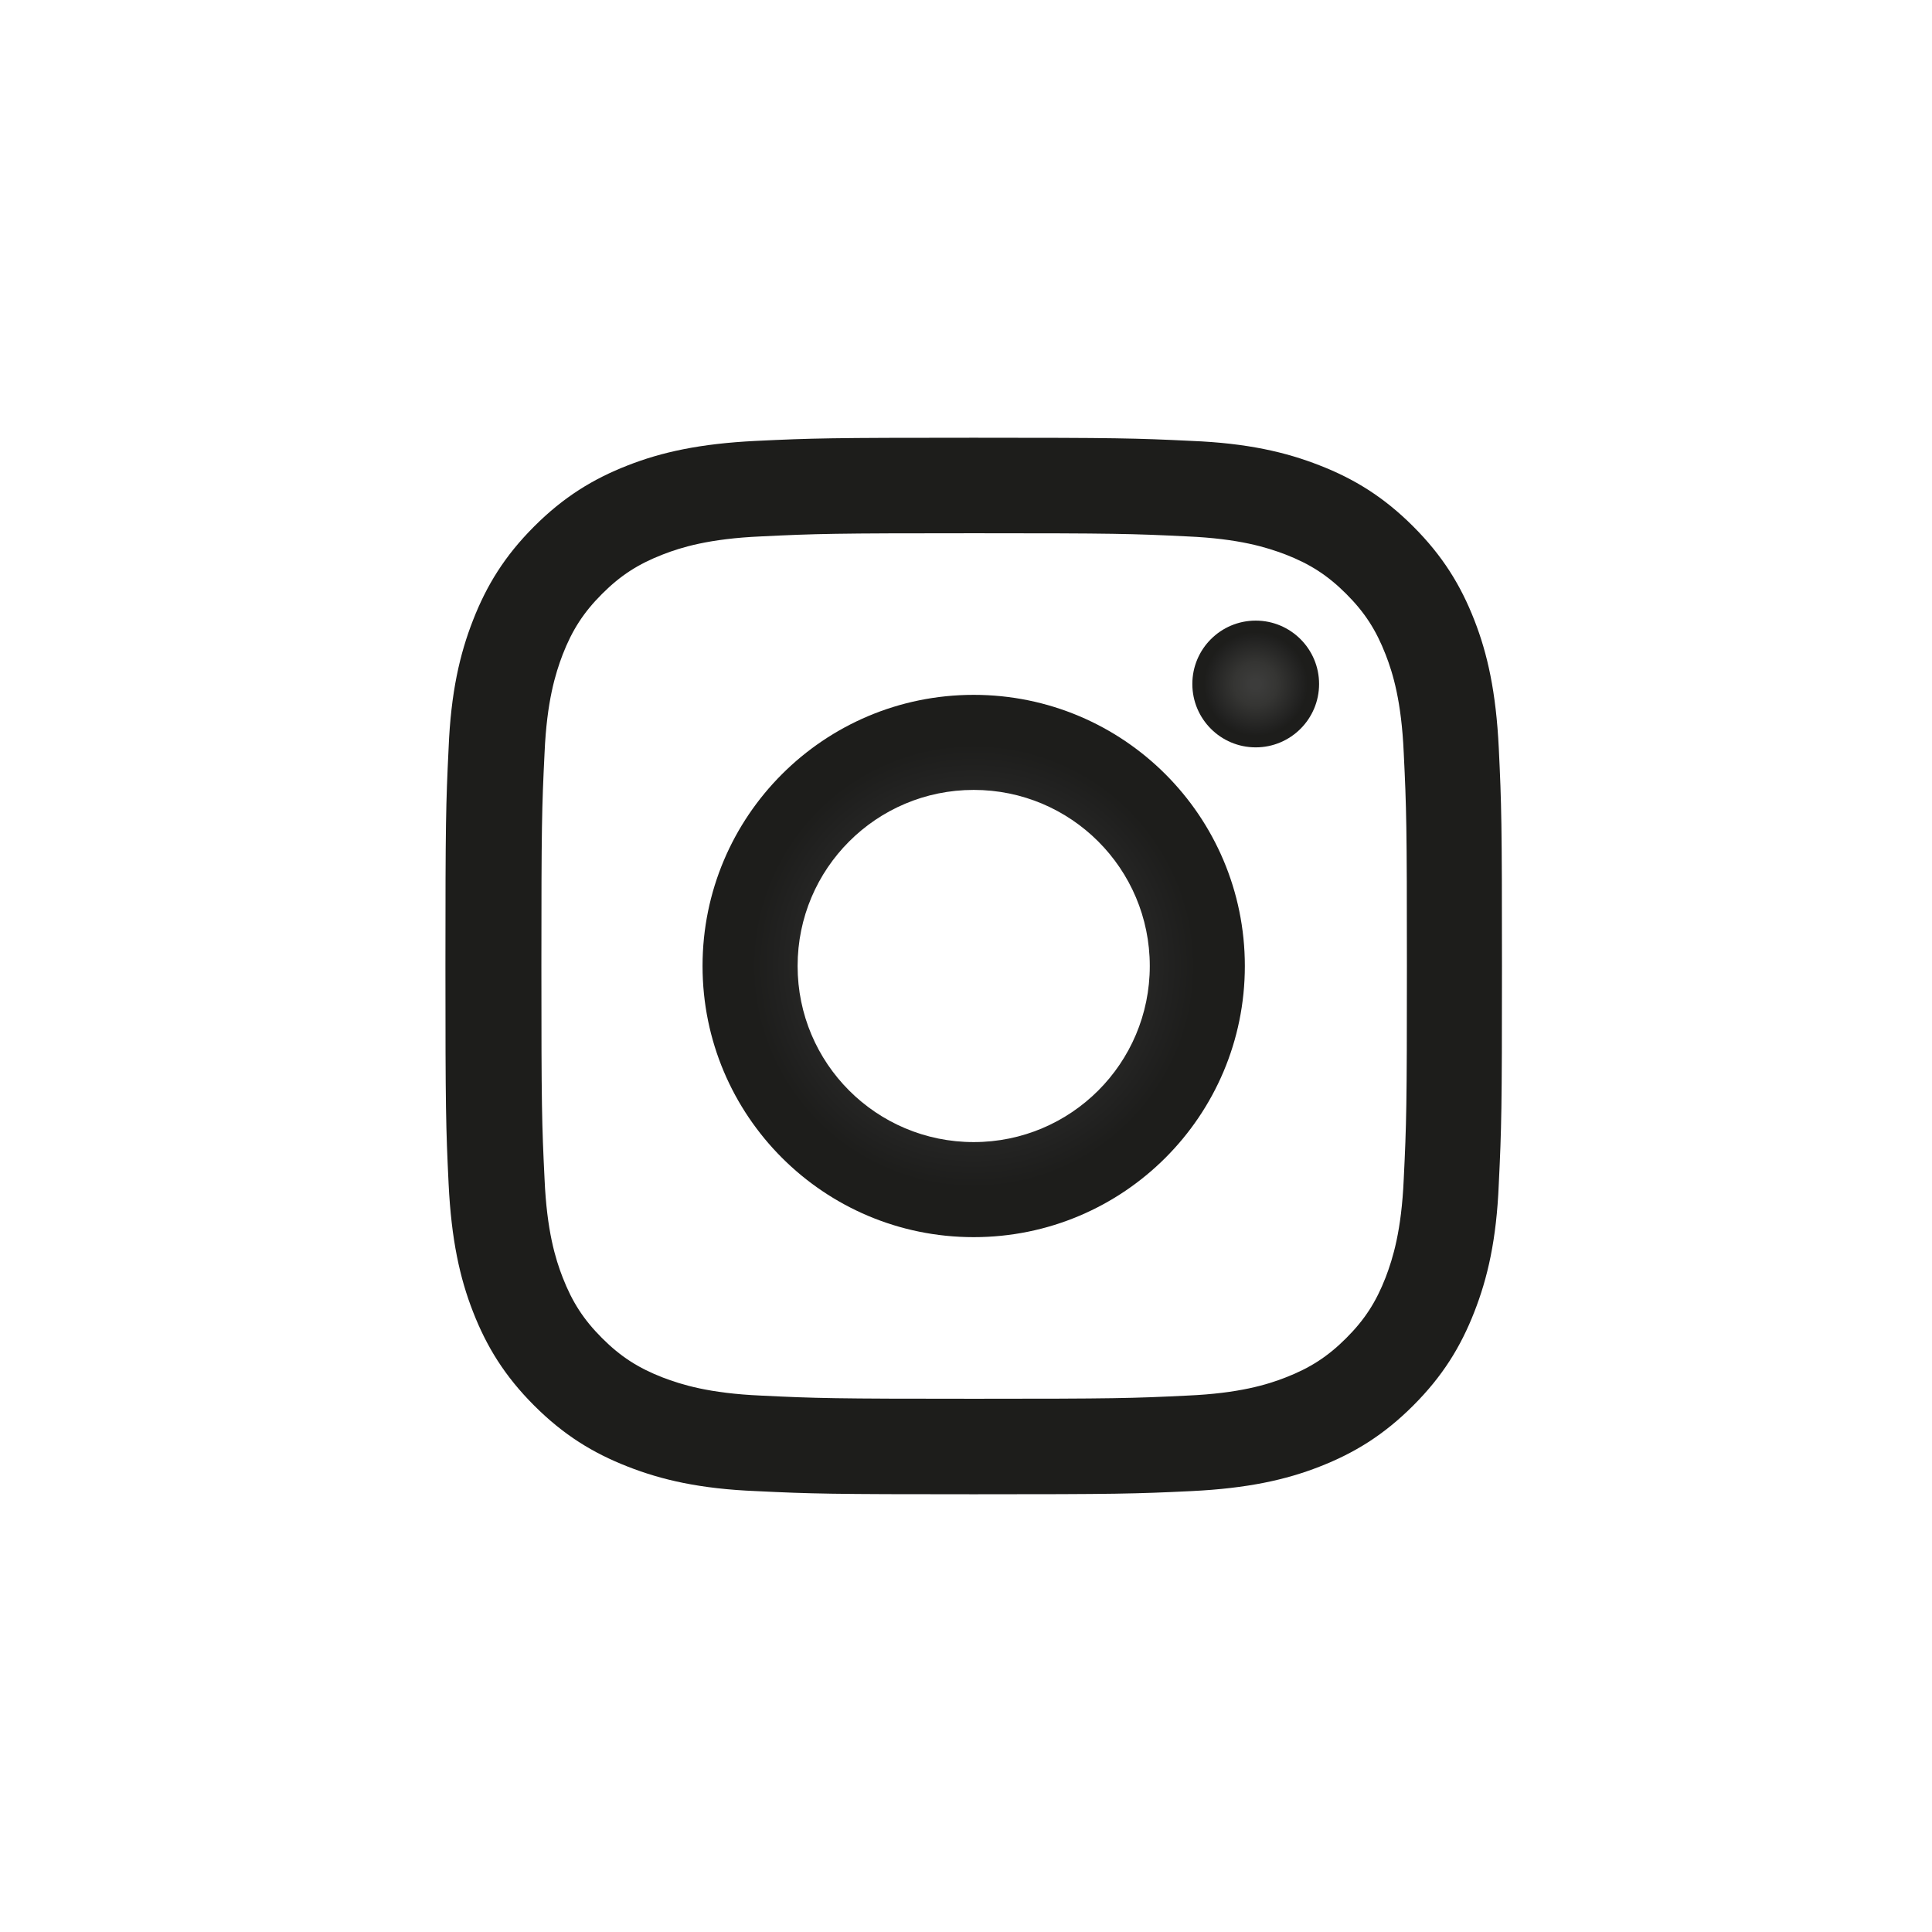
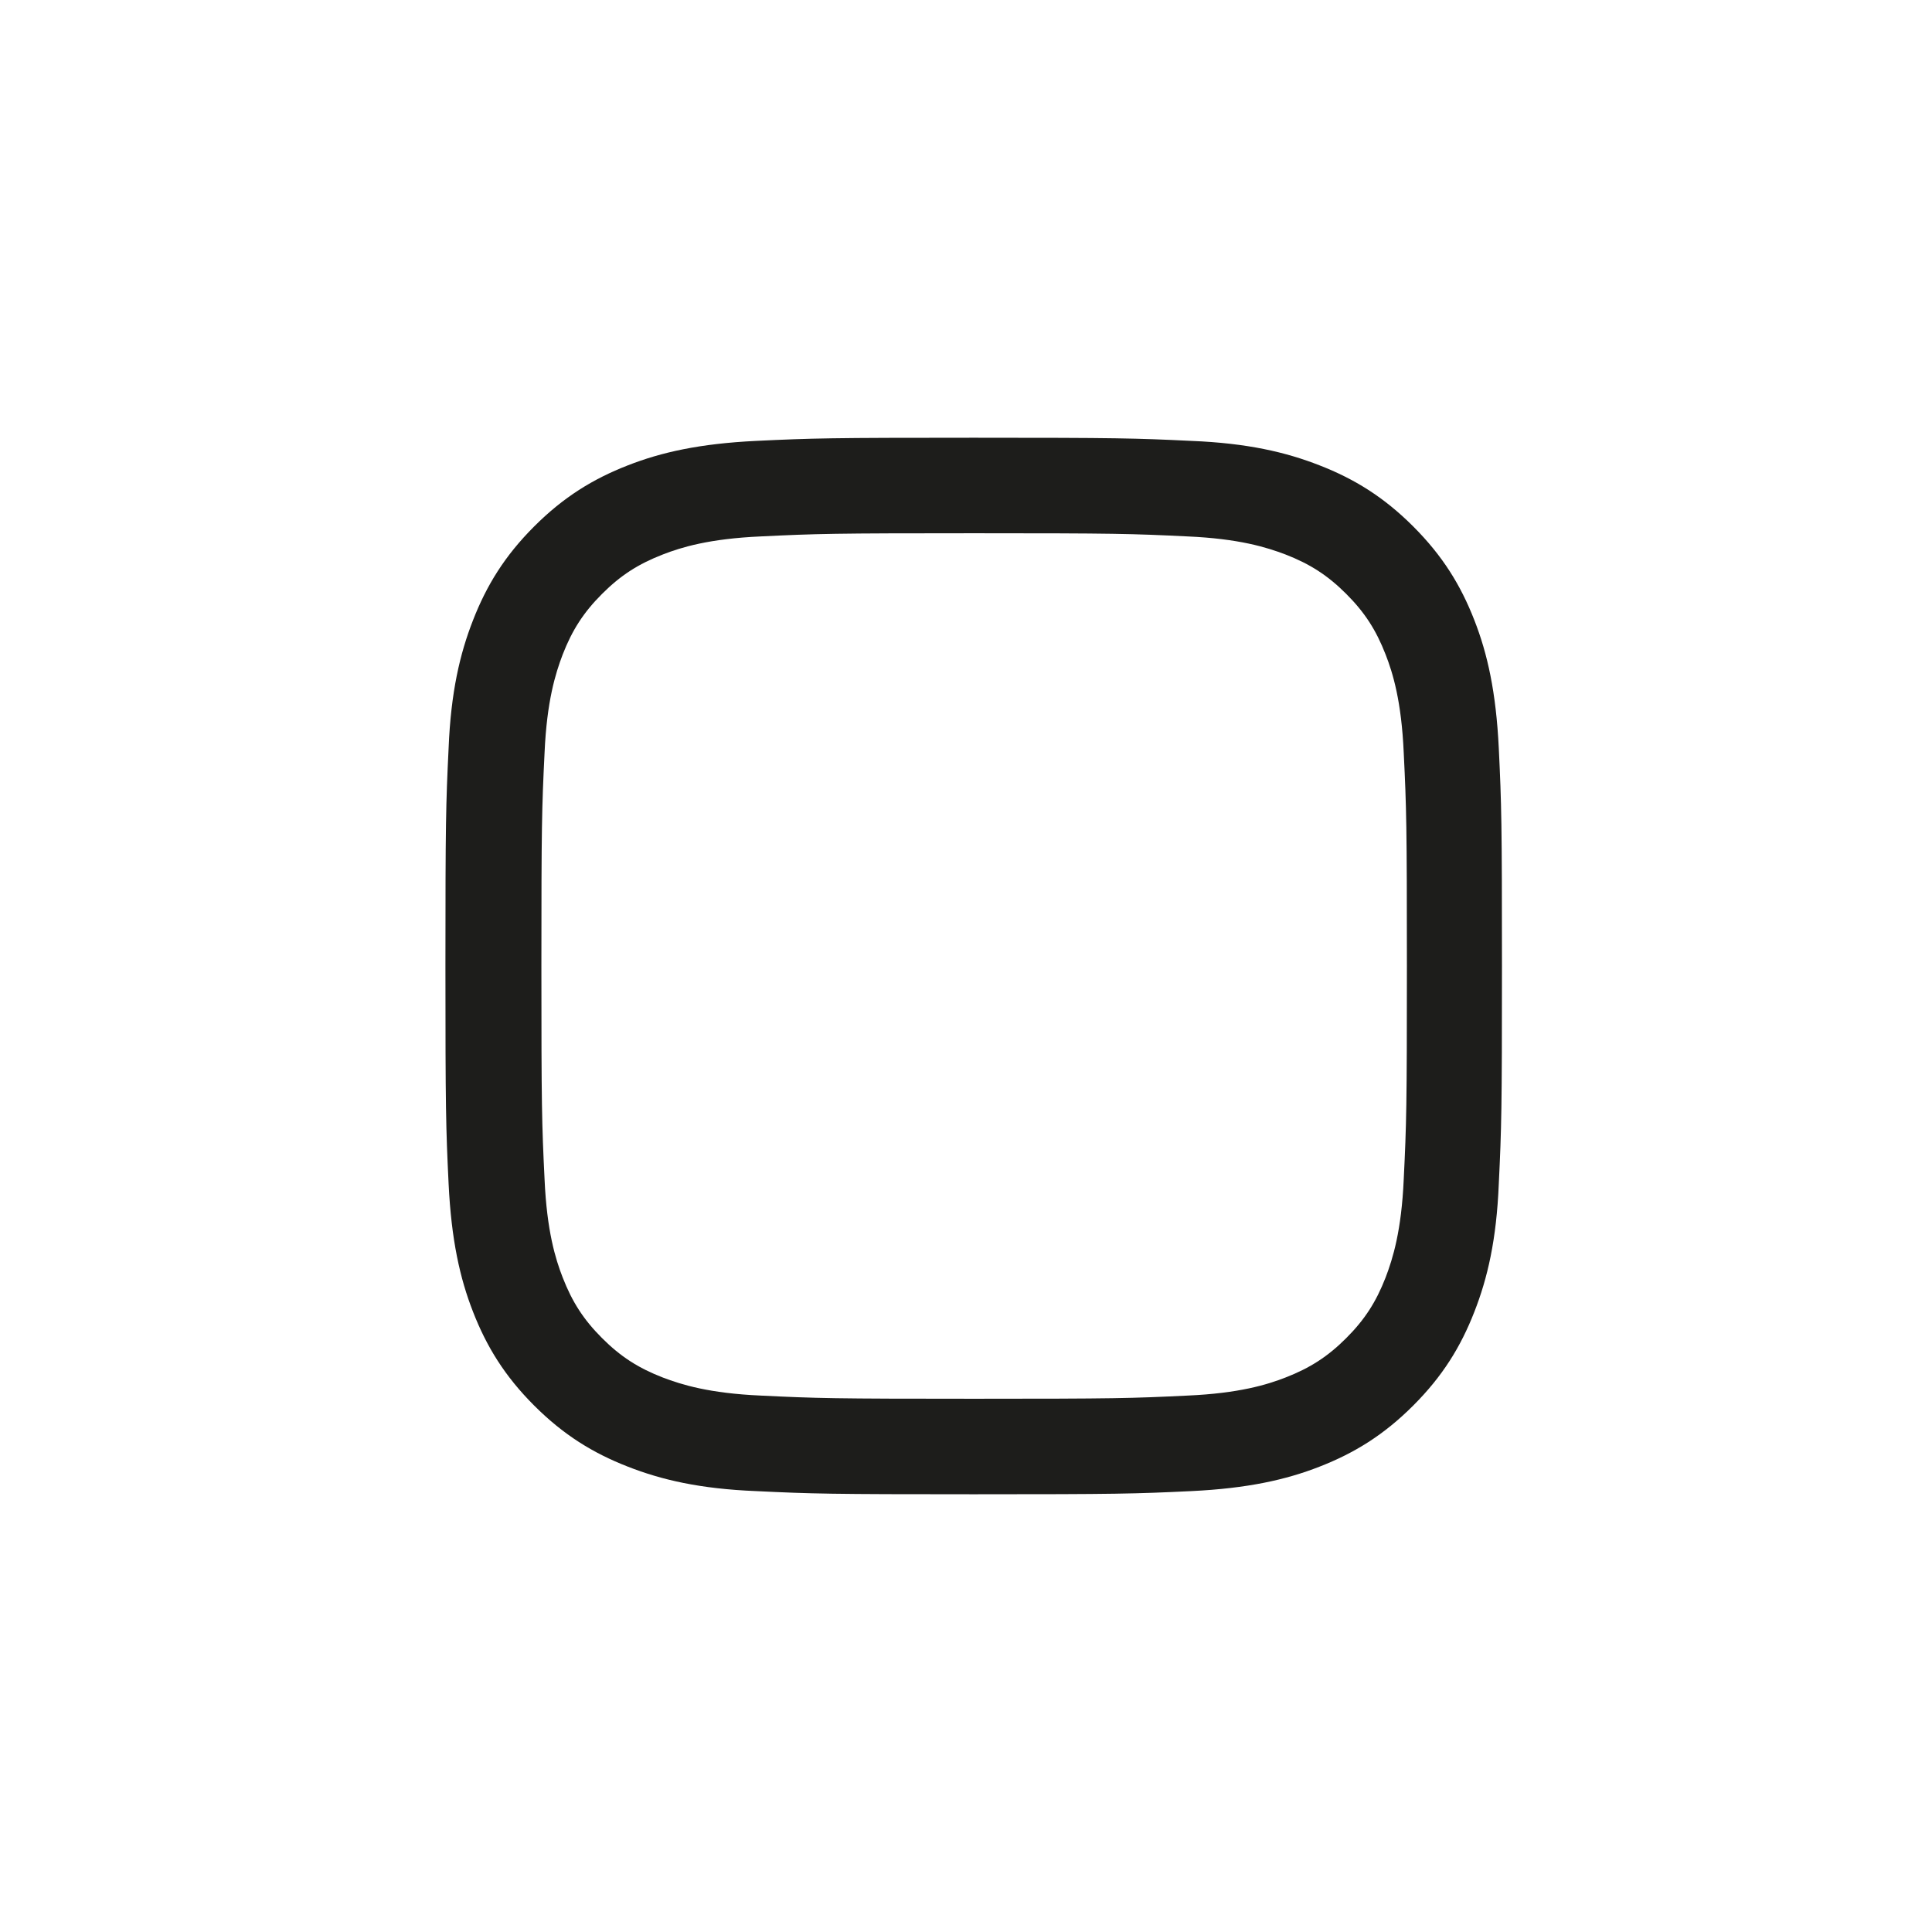
<svg xmlns="http://www.w3.org/2000/svg" xmlns:xlink="http://www.w3.org/1999/xlink" id="Layer_2" data-name="Layer 2" viewBox="0 0 42.68 42.68">
  <defs>
    <style>
      .cls-1 {
        fill: url(#Degradado_sin_nombre_14-2);
      }

      .cls-2 {
        fill: #fff;
      }

      .cls-3 {
        fill: url(#Degradado_sin_nombre_14);
      }

      .cls-4 {
        fill: url(#Degradado_sin_nombre_14-3);
      }
    </style>
    <radialGradient id="Degradado_sin_nombre_14" data-name="Degradado sin nombre 14" cx="27.74" cy="15.11" fx="27.74" fy="15.11" r="1.4" gradientUnits="userSpaceOnUse">
      <stop offset=".08" stop-color="#3c3c3b" />
      <stop offset=".34" stop-color="#353533" />
      <stop offset=".73" stop-color="#212120" />
      <stop offset=".82" stop-color="#1d1d1b" />
    </radialGradient>
    <radialGradient id="Degradado_sin_nombre_14-2" data-name="Degradado sin nombre 14" cx="21.51" cy="21.34" fx="21.51" fy="21.34" r="5.99" xlink:href="#Degradado_sin_nombre_14" />
    <radialGradient id="Degradado_sin_nombre_14-3" data-name="Degradado sin nombre 14" cx="21.51" cy="21.34" fx="21.51" fy="21.34" r="11.66" xlink:href="#Degradado_sin_nombre_14" />
  </defs>
  <g id="Objects">
    <g>
      <rect class="cls-2" width="42.68" height="42.68" />
      <g>
-         <circle class="cls-3" cx="27.74" cy="15.11" r="1.4" />
-         <path class="cls-1" d="M21.51,15.35c-3.31,0-5.99,2.68-5.99,5.99s2.68,5.99,5.99,5.99,5.99-2.68,5.99-5.99-2.68-5.99-5.99-5.99ZM21.51,25.23c-2.15,0-3.89-1.74-3.89-3.89s1.74-3.89,3.89-3.89,3.89,1.74,3.89,3.89-1.74,3.89-3.89,3.89Z" />
        <path class="cls-4" d="M33.11,16.53c-.06-1.24-.25-2.09-.54-2.83-.3-.77-.7-1.42-1.35-2.07-.65-.65-1.3-1.05-2.07-1.35-.74-.29-1.59-.49-2.83-.54-1.24-.06-1.64-.07-4.81-.07s-3.56.01-4.81.07c-1.24.06-2.09.25-2.83.54-.77.3-1.42.7-2.07,1.35-.65.65-1.05,1.3-1.35,2.07-.29.74-.49,1.59-.54,2.83-.06,1.24-.07,1.64-.07,4.81s.01,3.56.07,4.81c.06,1.24.25,2.09.54,2.83.3.77.7,1.42,1.35,2.07s1.3,1.05,2.07,1.35c.74.29,1.59.49,2.83.54,1.24.06,1.64.07,4.81.07s3.56-.01,4.81-.07c1.24-.06,2.09-.25,2.83-.54.77-.3,1.42-.7,2.07-1.35.65-.65,1.05-1.3,1.35-2.07.29-.74.49-1.59.54-2.83.06-1.24.07-1.64.07-4.81s-.01-3.56-.07-4.81ZM31.01,26.05c-.05,1.14-.24,1.75-.4,2.17-.21.54-.46.93-.87,1.34s-.8.66-1.34.87c-.41.16-1.03.35-2.17.4-1.23.06-1.6.07-4.71.07s-3.48-.01-4.71-.07c-1.14-.05-1.75-.24-2.17-.4-.54-.21-.93-.46-1.34-.87-.41-.41-.66-.8-.87-1.34-.16-.41-.35-1.03-.4-2.17-.06-1.23-.07-1.6-.07-4.71s.01-3.48.07-4.71c.05-1.14.24-1.75.4-2.17.21-.54.46-.93.87-1.34.41-.41.8-.66,1.34-.87.41-.16,1.03-.35,2.17-.4,1.23-.06,1.6-.07,4.71-.07s3.48.01,4.71.07c1.14.05,1.75.24,2.17.4.54.21.93.46,1.34.87s.66.8.87,1.34c.16.41.35,1.03.4,2.17.06,1.23.07,1.6.07,4.71s-.01,3.48-.07,4.71Z" />
      </g>
    </g>
  </g>
</svg>